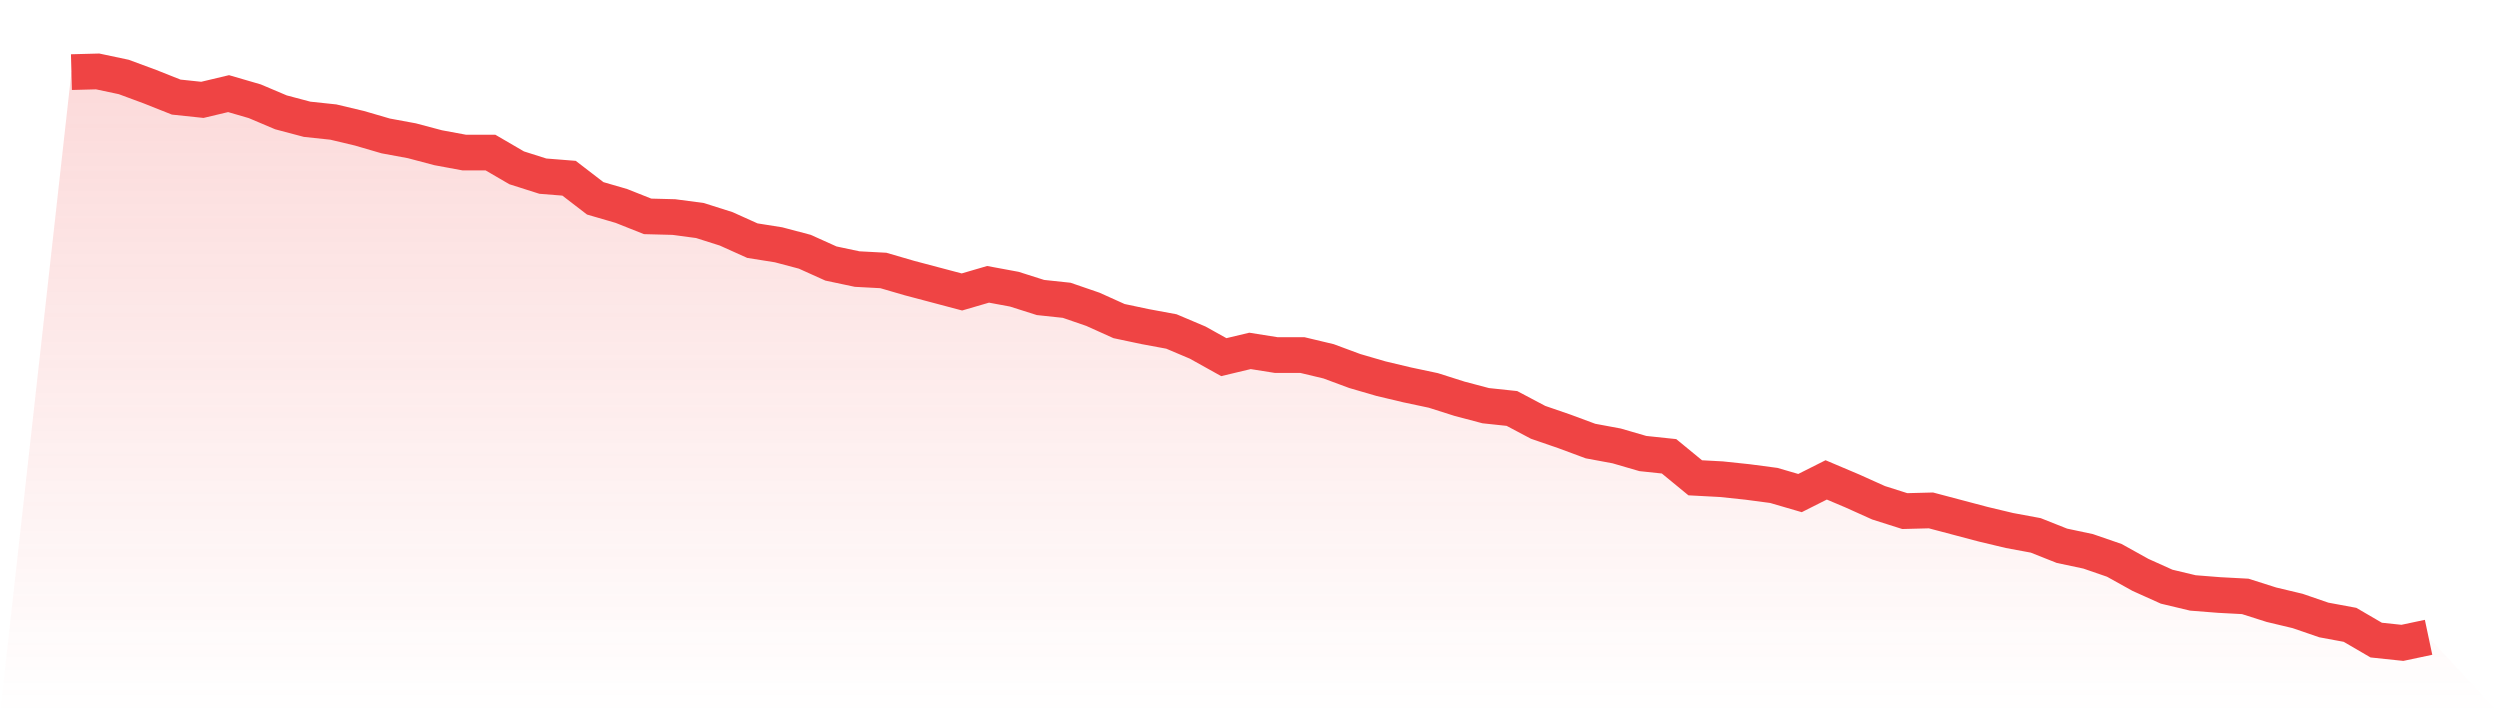
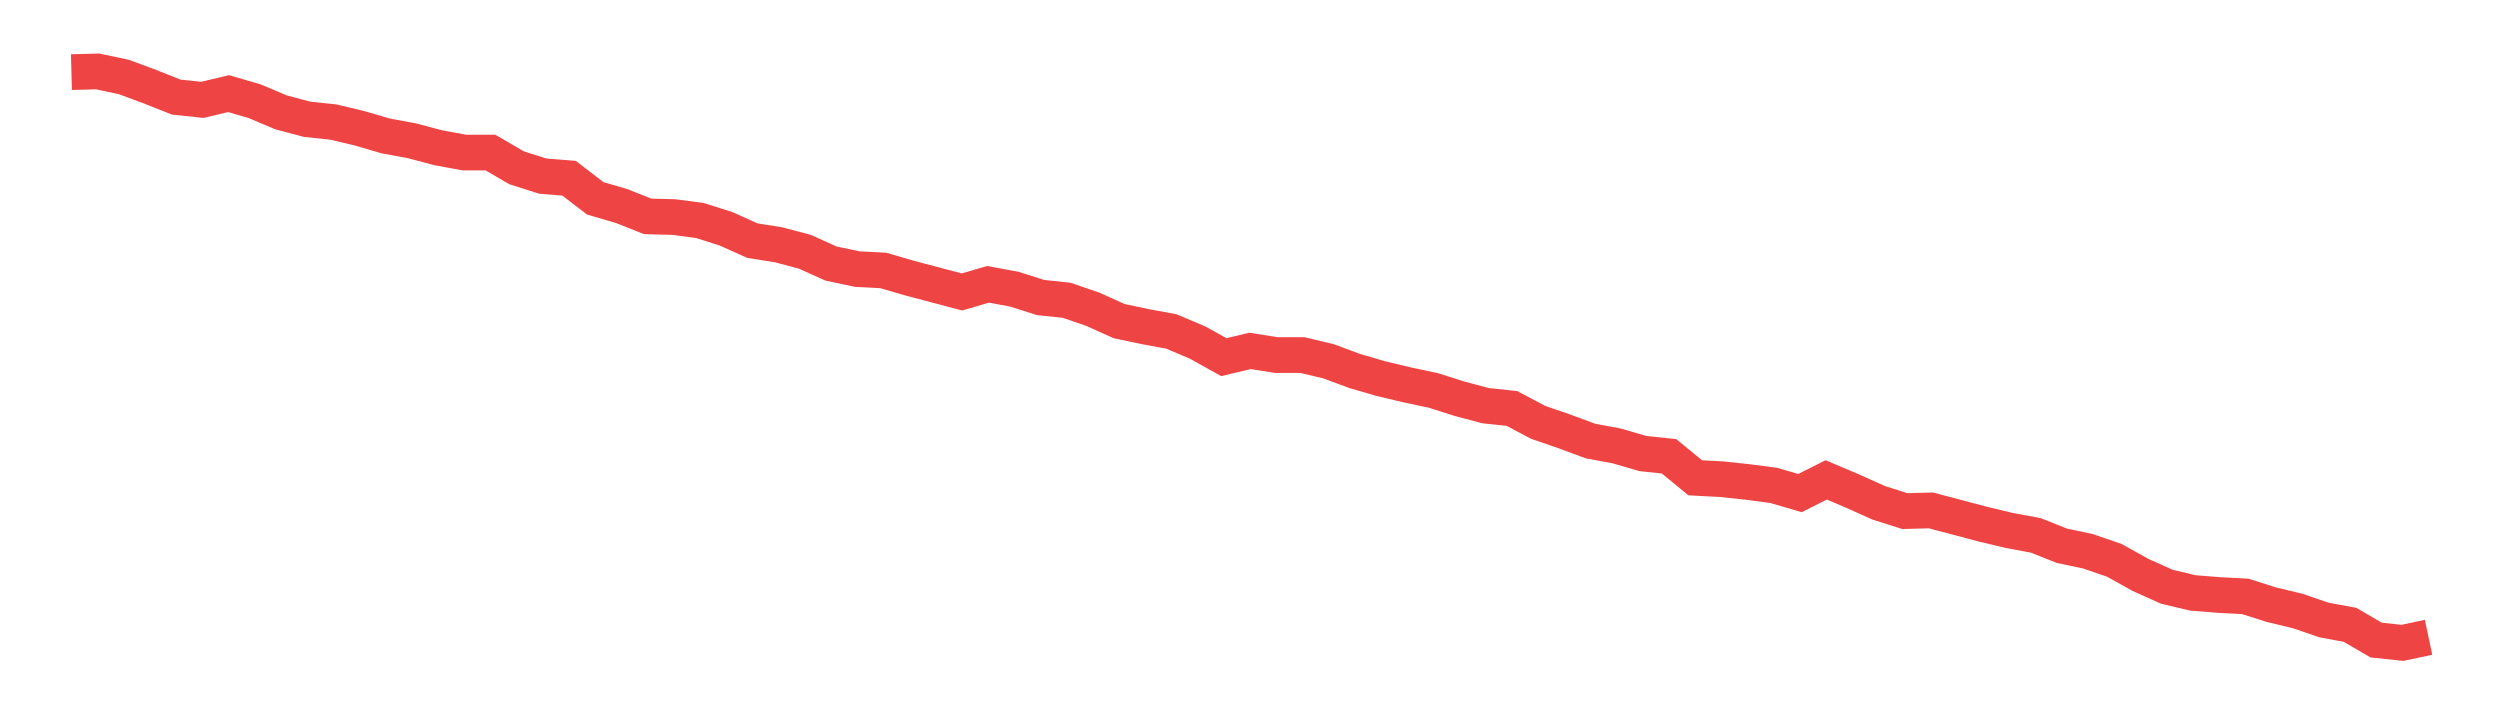
<svg xmlns="http://www.w3.org/2000/svg" viewBox="0 0 140 40">
  <defs>
    <linearGradient id="gradient" x1="0" x2="0" y1="0" y2="1">
      <stop offset="0%" stop-color="#ef4444" stop-opacity="0.2" />
      <stop offset="100%" stop-color="#ef4444" stop-opacity="0" />
    </linearGradient>
  </defs>
-   <path d="M4,4.039 L4,4.039 L5.467,4 L6.933,4.311 L8.4,4.854 L9.867,5.437 L11.333,5.592 L12.8,5.243 L14.267,5.67 L15.733,6.291 L17.2,6.68 L18.667,6.835 L20.133,7.184 L21.6,7.612 L23.067,7.883 L24.533,8.272 L26,8.544 L27.467,8.544 L28.933,9.398 L30.4,9.864 L31.867,9.981 L33.333,11.107 L34.8,11.534 L36.267,12.117 L37.733,12.155 L39.2,12.35 L40.667,12.816 L42.133,13.476 L43.6,13.709 L45.067,14.097 L46.533,14.757 L48,15.068 L49.467,15.146 L50.933,15.573 L52.4,15.961 L53.867,16.35 L55.333,15.922 L56.8,16.194 L58.267,16.66 L59.733,16.816 L61.2,17.32 L62.667,17.981 L64.133,18.291 L65.6,18.563 L67.067,19.184 L68.533,20 L70,19.65 L71.467,19.883 L72.933,19.883 L74.4,20.233 L75.867,20.777 L77.333,21.204 L78.8,21.553 L80.267,21.864 L81.733,22.33 L83.2,22.718 L84.667,22.874 L86.133,23.65 L87.6,24.155 L89.067,24.699 L90.533,24.971 L92,25.398 L93.467,25.553 L94.933,26.757 L96.4,26.835 L97.867,26.99 L99.333,27.184 L100.8,27.612 L102.267,26.874 L103.733,27.495 L105.2,28.155 L106.667,28.621 L108.133,28.583 L109.6,28.971 L111.067,29.359 L112.533,29.709 L114,29.981 L115.467,30.563 L116.933,30.874 L118.4,31.379 L119.867,32.194 L121.333,32.854 L122.8,33.204 L124.267,33.32 L125.733,33.398 L127.2,33.864 L128.667,34.214 L130.133,34.718 L131.6,34.99 L133.067,35.845 L134.533,36 L136,35.689 L140,40 L0,40 z" fill="url(#gradient)" />
  <path d="M4,4.039 L4,4.039 L5.467,4 L6.933,4.311 L8.4,4.854 L9.867,5.437 L11.333,5.592 L12.8,5.243 L14.267,5.67 L15.733,6.291 L17.2,6.68 L18.667,6.835 L20.133,7.184 L21.6,7.612 L23.067,7.883 L24.533,8.272 L26,8.544 L27.467,8.544 L28.933,9.398 L30.4,9.864 L31.867,9.981 L33.333,11.107 L34.8,11.534 L36.267,12.117 L37.733,12.155 L39.2,12.35 L40.667,12.816 L42.133,13.476 L43.6,13.709 L45.067,14.097 L46.533,14.757 L48,15.068 L49.467,15.146 L50.933,15.573 L52.4,15.961 L53.867,16.35 L55.333,15.922 L56.8,16.194 L58.267,16.66 L59.733,16.816 L61.2,17.32 L62.667,17.981 L64.133,18.291 L65.6,18.563 L67.067,19.184 L68.533,20 L70,19.65 L71.467,19.883 L72.933,19.883 L74.4,20.233 L75.867,20.777 L77.333,21.204 L78.8,21.553 L80.267,21.864 L81.733,22.33 L83.2,22.718 L84.667,22.874 L86.133,23.65 L87.6,24.155 L89.067,24.699 L90.533,24.971 L92,25.398 L93.467,25.553 L94.933,26.757 L96.4,26.835 L97.867,26.99 L99.333,27.184 L100.8,27.612 L102.267,26.874 L103.733,27.495 L105.2,28.155 L106.667,28.621 L108.133,28.583 L109.6,28.971 L111.067,29.359 L112.533,29.709 L114,29.981 L115.467,30.563 L116.933,30.874 L118.4,31.379 L119.867,32.194 L121.333,32.854 L122.8,33.204 L124.267,33.32 L125.733,33.398 L127.2,33.864 L128.667,34.214 L130.133,34.718 L131.6,34.99 L133.067,35.845 L134.533,36 L136,35.689" fill="none" stroke="#ef4444" stroke-width="2" />
</svg>